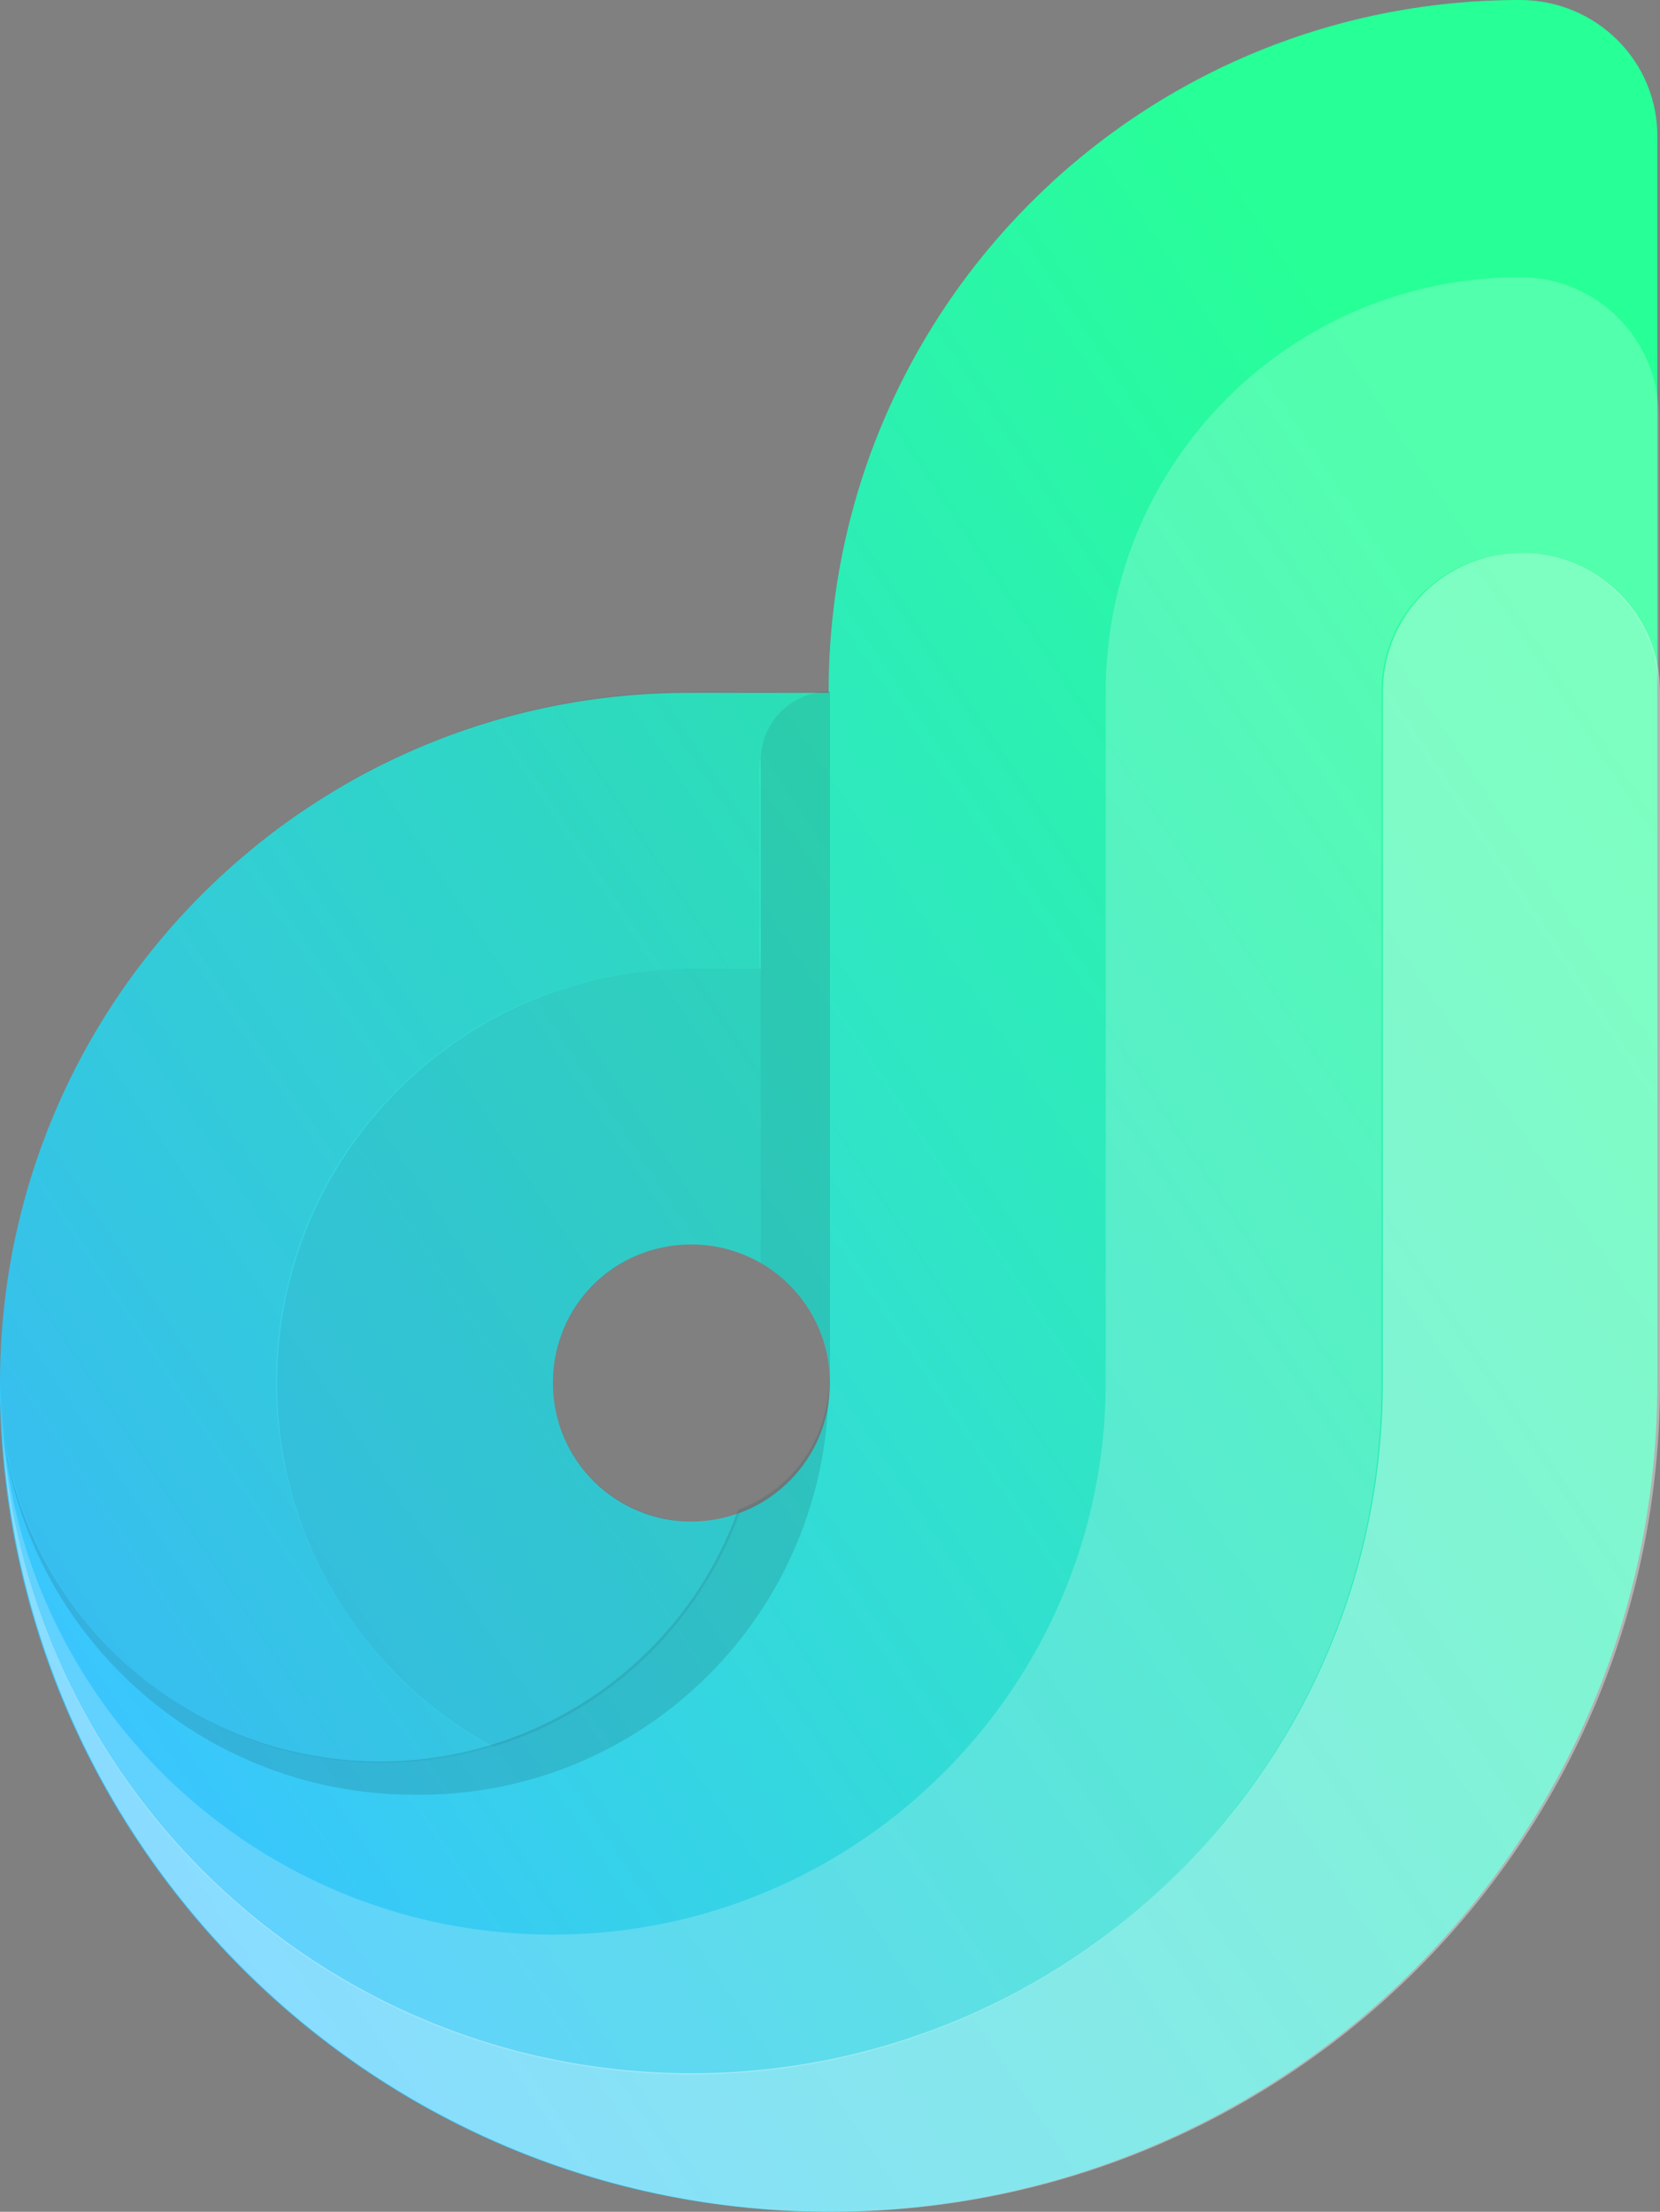
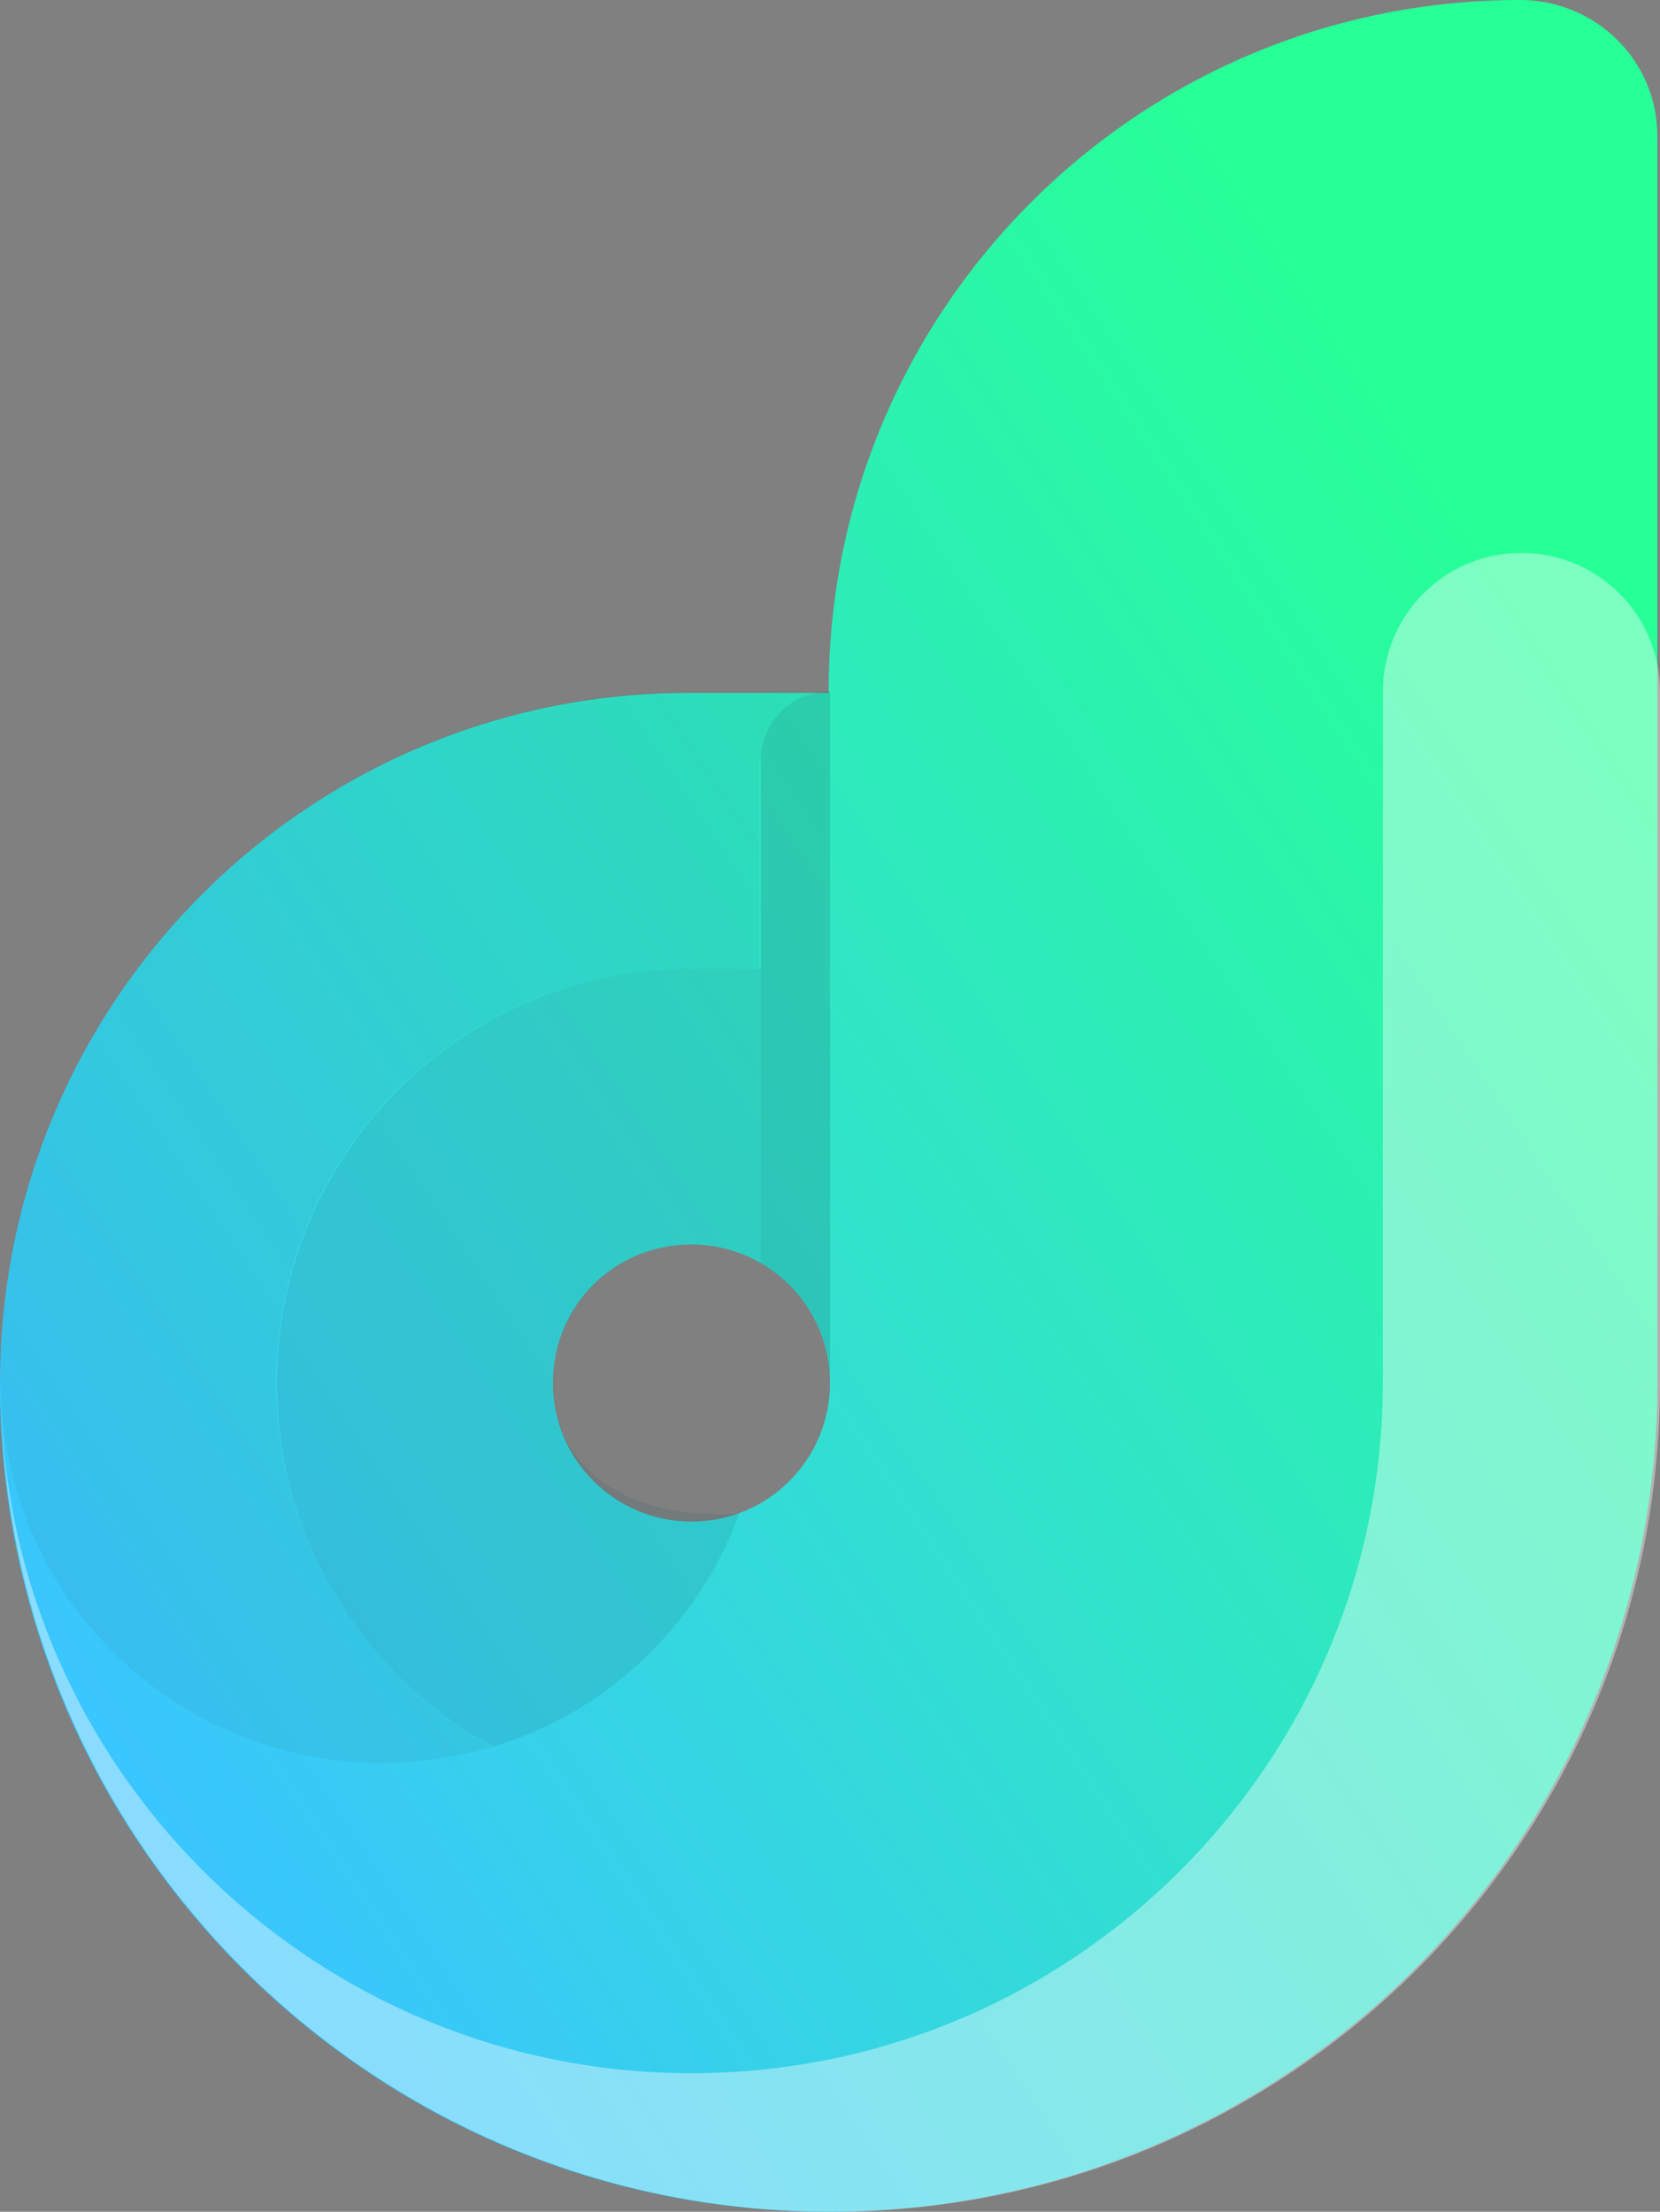
<svg xmlns="http://www.w3.org/2000/svg" xmlns:xlink="http://www.w3.org/1999/xlink" height="166.0" preserveAspectRatio="xMidYMid meet" version="1.0" viewBox="0.0 0.0 124.6 166.0" width="124.6" zoomAndPan="magnify">
  <rect x="0.0" y="0.0" width="124.6" height="166.0" fill="#808080" stroke="none" />
  <g>
    <linearGradient gradientUnits="userSpaceOnUse" id="a" x1="10.072" x2="124.589" xlink:actuate="onLoad" xlink:show="other" xlink:type="simple" y1="136.022" y2="59.793">
      <stop offset="0" stop-color="#3ac5ff" />
      <stop offset="1" stop-color="#27ff97" />
    </linearGradient>
    <path d="M114.1,0C85.4,0,62.2,23.2,62.2,51.9v0.1H51.9C23.2,51.9,0,75.1,0,103.8c0,0.4,0,0.9,0,1.3 C0.7,138.9,28.3,166,62.2,166c34.4,0,62.2-27.9,62.2-62.2V51.9V31.1V10.4C124.5,4.6,119.8,0,114.1,0z M51.9,93.4 c5.7,0,10.4,4.6,10.4,10.4c0,5.7-4.6,10.4-10.4,10.4c-5.7,0-10.4-4.6-10.4-10.4C41.5,98,46.1,93.4,51.9,93.4z" fill="url(#a)" />
    <g id="change1_1">
-       <path d="M0.1,105.9c1.1,21.9,19.2,39.3,41.4,39.3c22.9,0,41.5-18.6,41.5-41.5V51.9c0-17.2,13.9-31.1,31.1-31.1 c5.7,0,10.4,4.6,10.4,10.4v20.7c0-5.7-4.6-10.4-10.4-10.4c-5.7,0-10.4,4.6-10.4,10.4v51.9c0,28.6-23.2,51.9-51.9,51.9 C23.9,155.6,1.2,133.6,0.1,105.9z" fill="#fff" opacity=".2" />
-     </g>
+       </g>
    <g id="change1_2">
      <path d="M0.1,105.9c1.1,27.6,23.9,49.7,51.8,49.7c28.6,0,51.9-23.2,51.9-51.9V51.9c0-5.7,4.6-10.4,10.4-10.4 c5.7,0,10.4,4.6,10.4,10.4v51.9c0,34.4-27.9,62.2-62.2,62.2C28.6,166,1.2,139.3,0.1,105.9z" fill="#fff" opacity=".4" />
    </g>
    <g id="change2_1">
-       <path d="M62.2,103.7c0,4.4-2.9,8.2-6.8,9.6c-3.9,11-14.5,18.9-26.9,18.9c-15.3,0-27.7-12-28.5-27.1 c0.8,16.5,14.4,29.6,31.1,29.6C48.4,134.9,62.3,120.9,62.2,103.7L62.2,103.7z" fill="#1f5a68" opacity=".2" />
-     </g>
+       </g>
    <g id="change2_2">
-       <path d="M41.5,103.8c0-5.7,4.6-10.4,10.4-10.4c1.9,0,3.7,0.5,5.2,1.4V72.7h-5.2h0c-17.2,0-31.1,13.9-31.1,31.1 c0,0,0,0,0,0c0,11.8,6.5,22,16.2,27.3c8.6-2.6,15.4-9.1,18.5-17.5c-1.1,0.4-2.3,0.6-3.5,0.6C46.1,114.1,41.5,109.5,41.5,103.8z" fill="#1f5a68" opacity=".13" />
+       <path d="M41.5,103.8c0-5.7,4.6-10.4,10.4-10.4c1.9,0,3.7,0.5,5.2,1.4V72.7h-5.2h0c-17.2,0-31.1,13.9-31.1,31.1 c0,0,0,0,0,0c0,11.8,6.5,22,16.2,27.3c8.6-2.6,15.4-9.1,18.5-17.5C46.1,114.1,41.5,109.5,41.5,103.8z" fill="#1f5a68" opacity=".13" />
    </g>
    <g id="change2_3">
      <path d="M62.3,51.9c-2.9,0-5.2,2.3-5.2,5.2h0v37.7c3.1,1.8,5.2,5.1,5.2,9h0l0-41.5c0,0,0,0,0,0V51.9z" fill="#1f5a68" opacity=".2" />
    </g>
    <g id="change2_4">
      <path d="M57.1,57.1L57.1,57.1c0-2.9,2.3-5.2,5.2-5.2l0,0H51.9C23.2,51.9,0,75.1,0,103.8h0c0,0.1,0.1,1.4,0.1,1.4 c0.8,15.1,13.2,27.1,28.5,27.1c2.9,0,5.7-0.4,8.3-1.2c-9.6-5.3-16.1-15.5-16.2-27.3c0,0,0,0,0,0c0-17.2,13.9-31.1,31.1-31.1h0h5.2 V57.1z" fill="#1f5a68" opacity=".08" />
    </g>
  </g>
</svg>